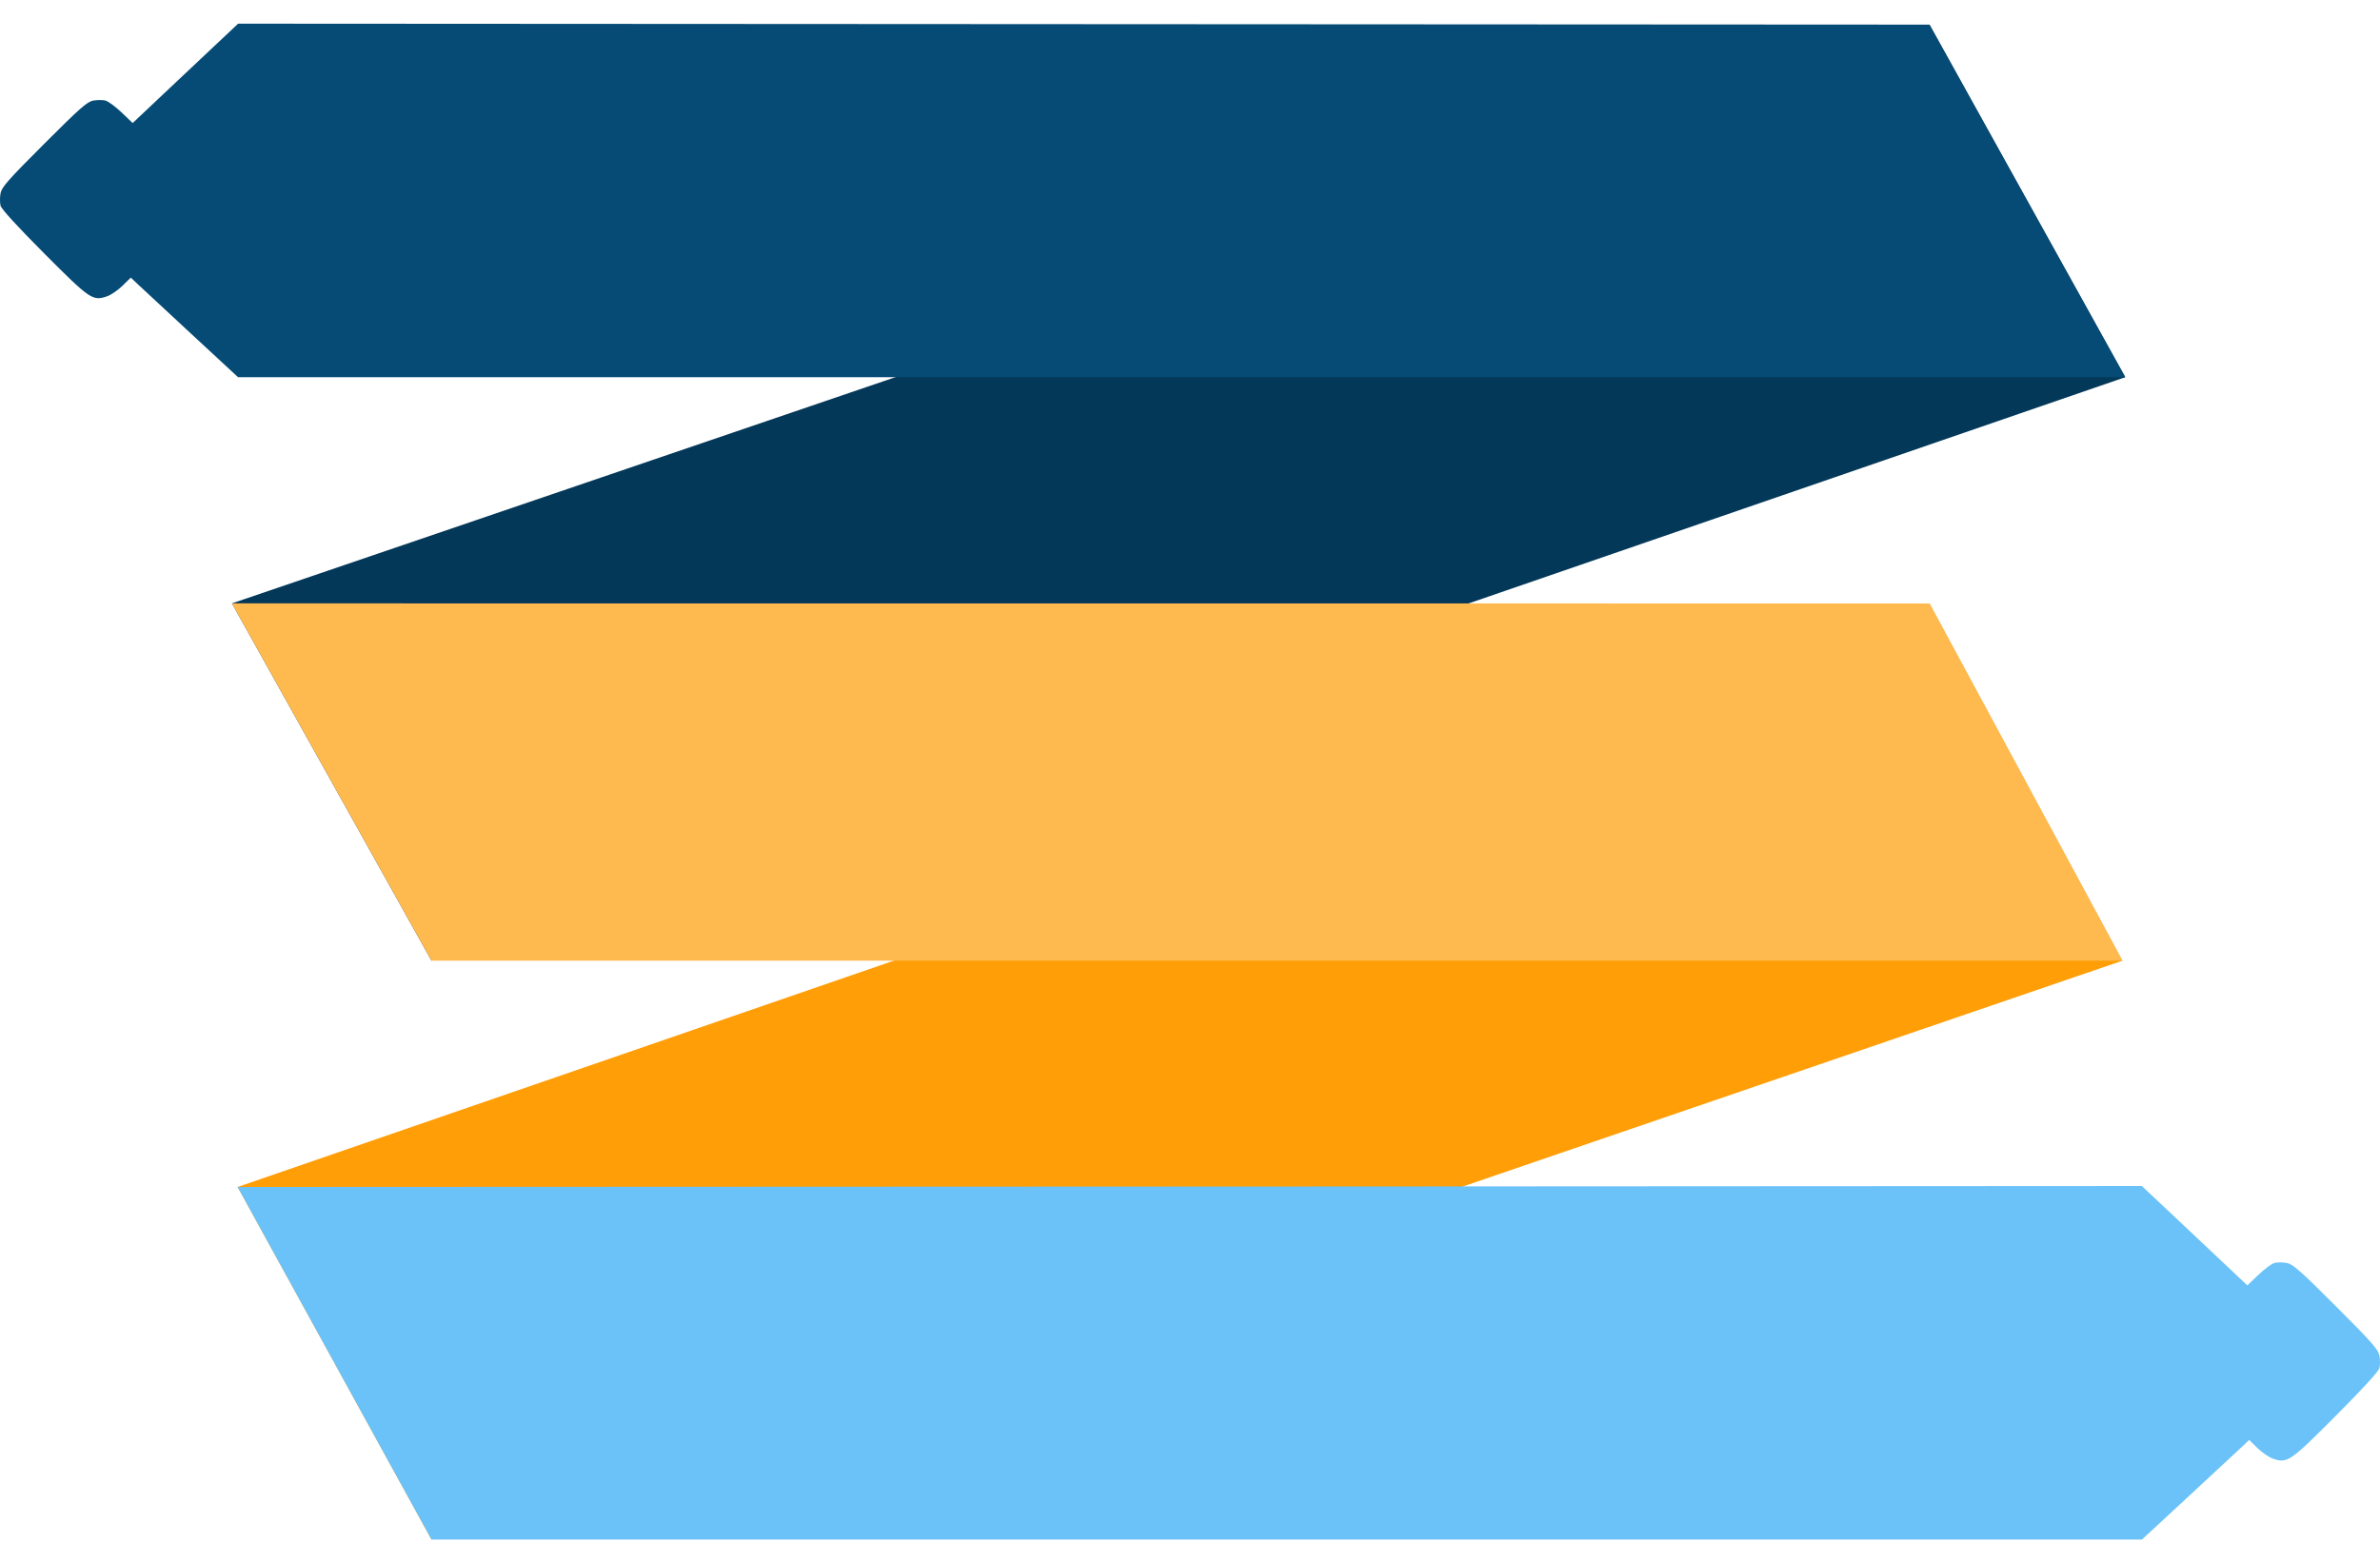
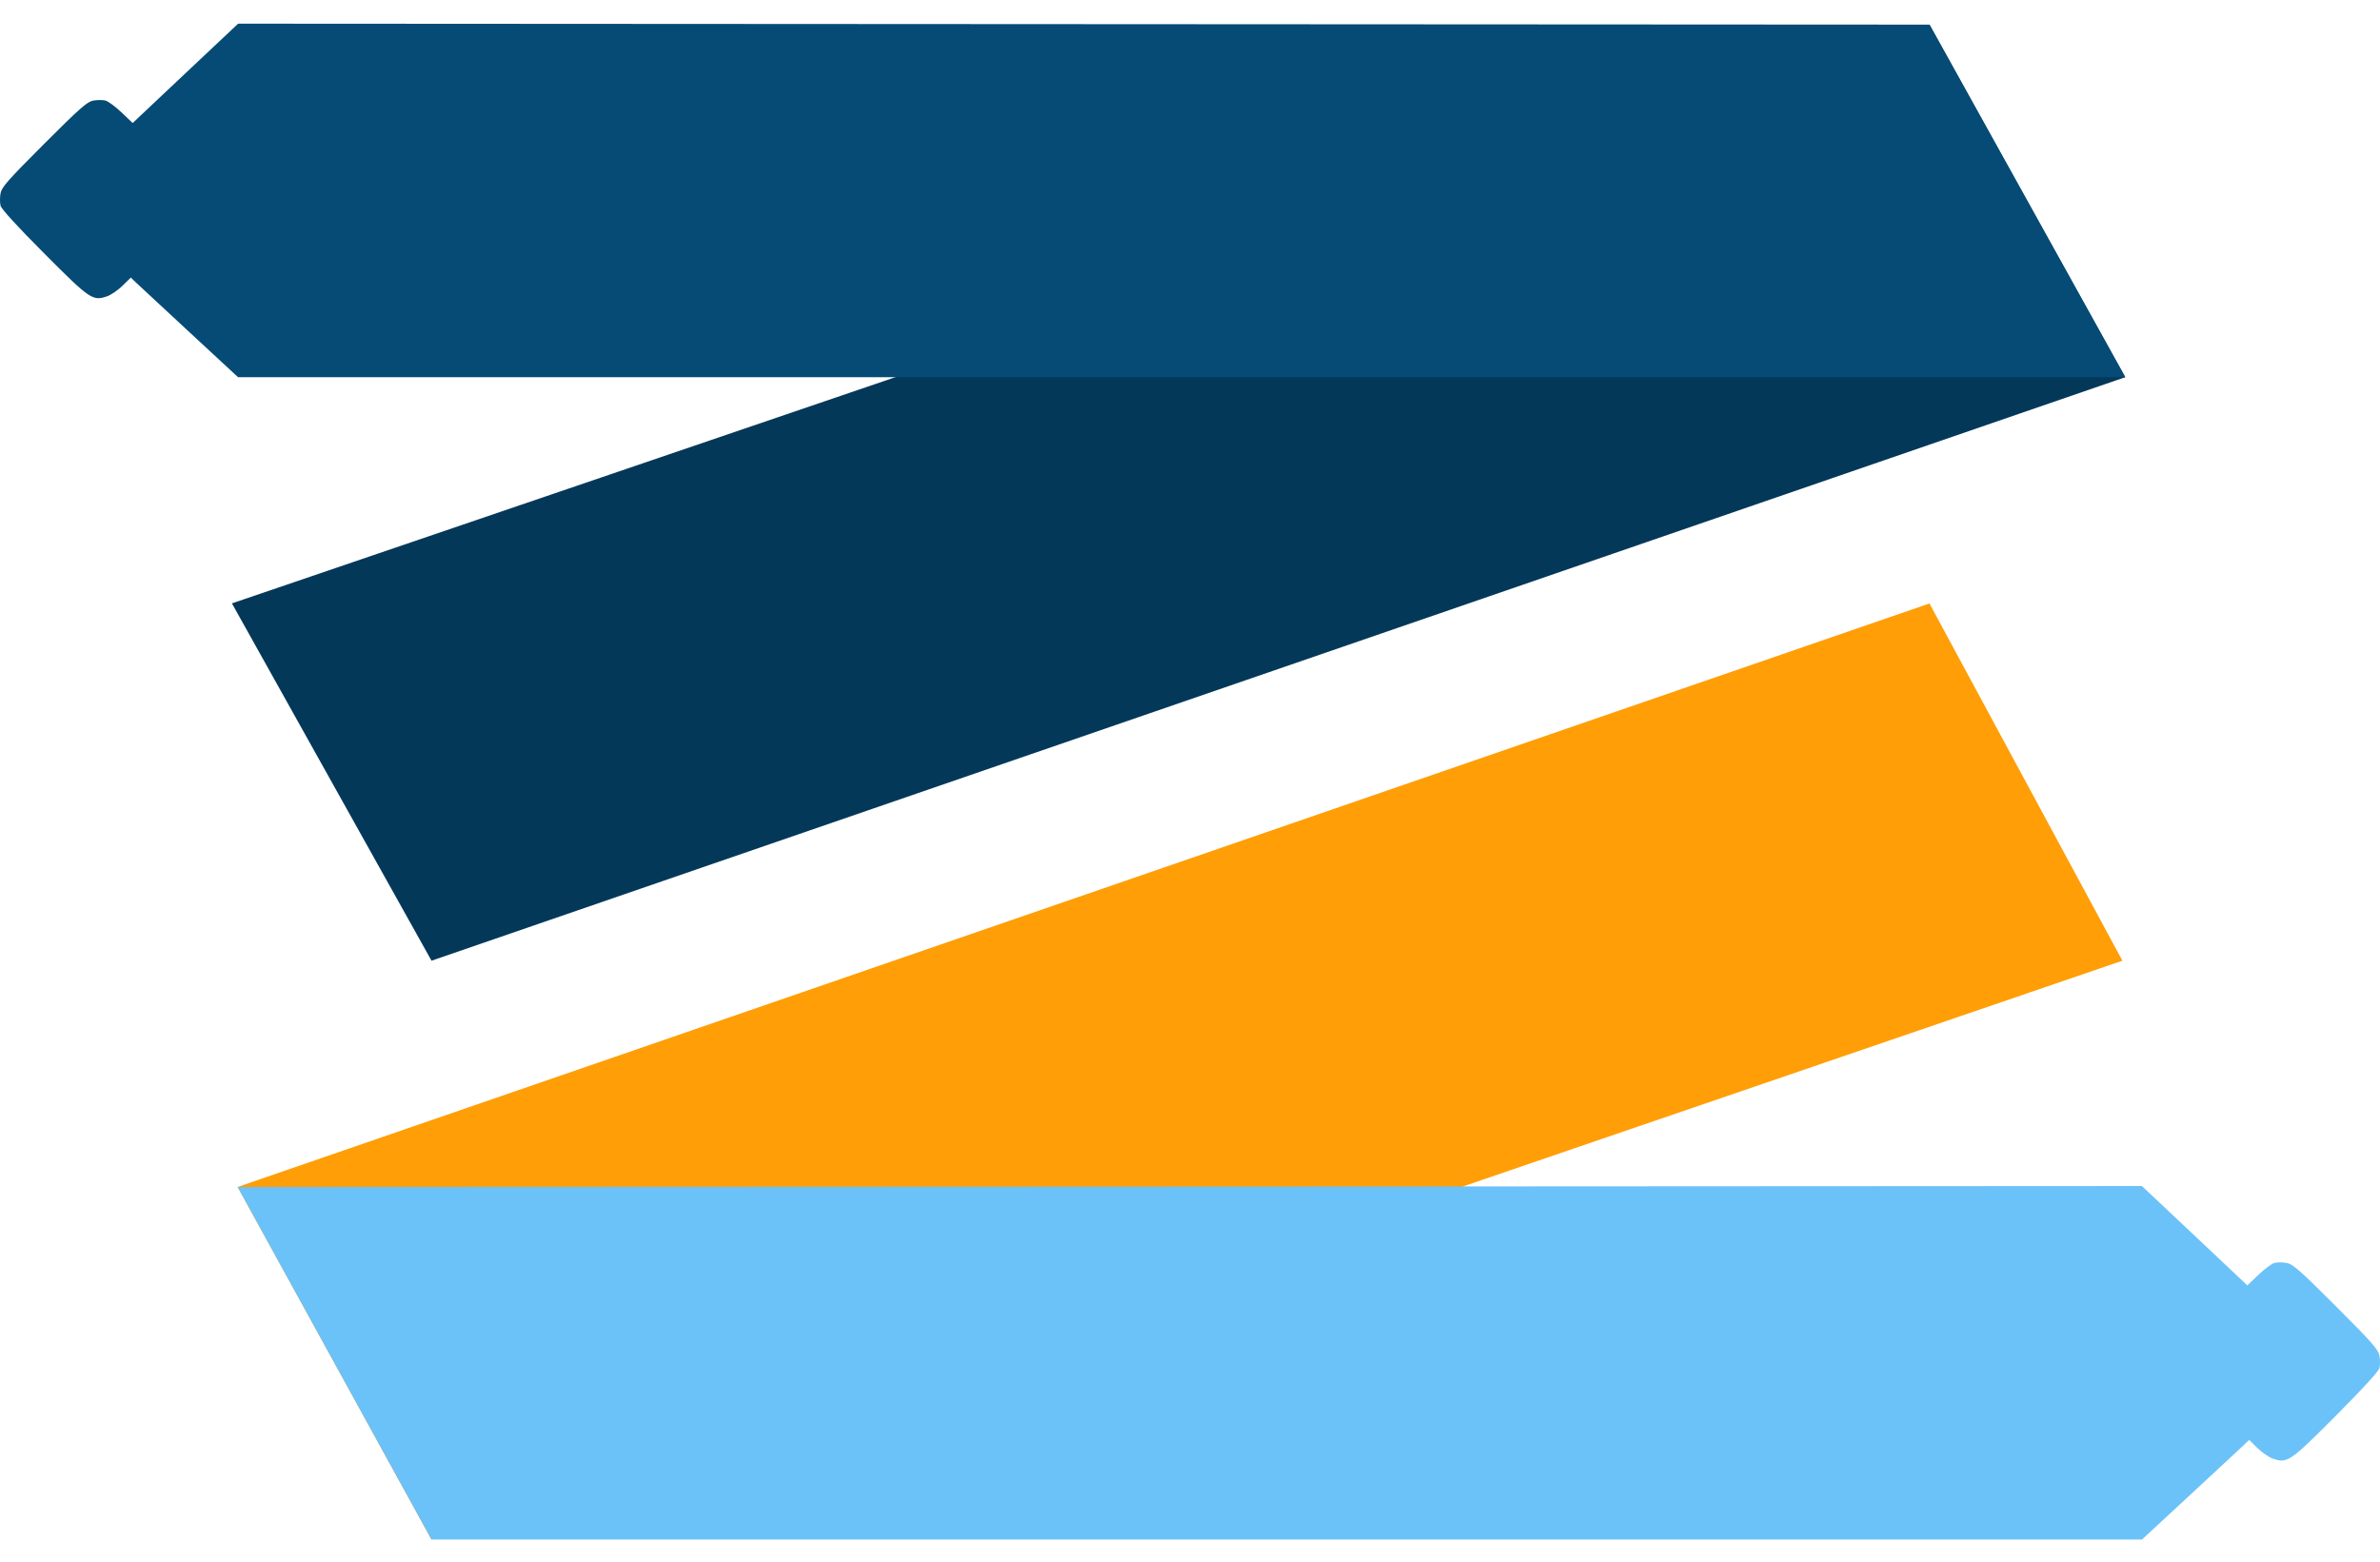
<svg xmlns="http://www.w3.org/2000/svg" width="1252" height="822" viewBox="0 0 1252 822" fill="none">
  <path d="M122 317.453L1015 12.953L1118 198.453L227 505.453L122 317.453Z" fill="#043859" />
  <path d="M125 624.5L1015 317.5L1116.5 505.453L227 810L125 624.5Z" fill="#FF9E07" />
  <path fill-rule="evenodd" clip-rule="evenodd" d="M111.182 25.704C103.431 32.992 90.947 44.755 83.44 51.843L69.791 64.731L63.934 59.144C60.712 56.071 56.891 53.26 55.442 52.896C53.993 52.532 51.123 52.541 49.064 52.914C45.864 53.495 42.101 56.814 23.14 75.774C4.18 94.735 0.861 98.498 0.28 101.698C-0.093 103.757 -0.094 106.682 0.28 108.198C0.714 109.962 8.963 118.99 23.18 133.263C47.404 157.581 48.747 158.498 56.333 155.89C58.407 155.177 62.063 152.671 64.457 150.322L68.809 146.051L72.065 149.147C73.856 150.85 86.551 162.641 100.276 175.349L125.23 198.455H621.584H1118L1015 12.953L570.269 12.704L125.275 12.453L111.182 25.704Z" fill="#054B76" />
  <path fill-rule="evenodd" clip-rule="evenodd" d="M1140.82 637.251C1148.57 644.539 1161.05 656.302 1168.56 663.39L1182.21 676.278L1188.07 670.691C1191.29 667.618 1195.11 664.807 1196.56 664.443C1198.01 664.079 1200.88 664.088 1202.94 664.461C1206.14 665.042 1209.9 668.361 1228.86 687.321C1247.82 706.282 1251.14 710.045 1251.72 713.245C1252.09 715.304 1252.09 718.229 1251.72 719.745C1251.29 721.509 1243.04 730.537 1228.82 744.81C1204.6 769.128 1203.25 770.045 1195.67 767.437C1193.59 766.724 1189.94 764.218 1187.54 761.869L1183.19 757.598L1179.93 760.694C1178.14 762.397 1165.45 774.188 1151.72 786.896L1126.77 810.002H630.416L227 810L125 624.502L681.731 624.251L1126.72 624L1140.82 637.251Z" fill="#6BC2F8" />
-   <path d="M122 317.453L1015 317.5L1116.5 505.453H227L122 317.453Z" fill="#FFBA4F" />
</svg>